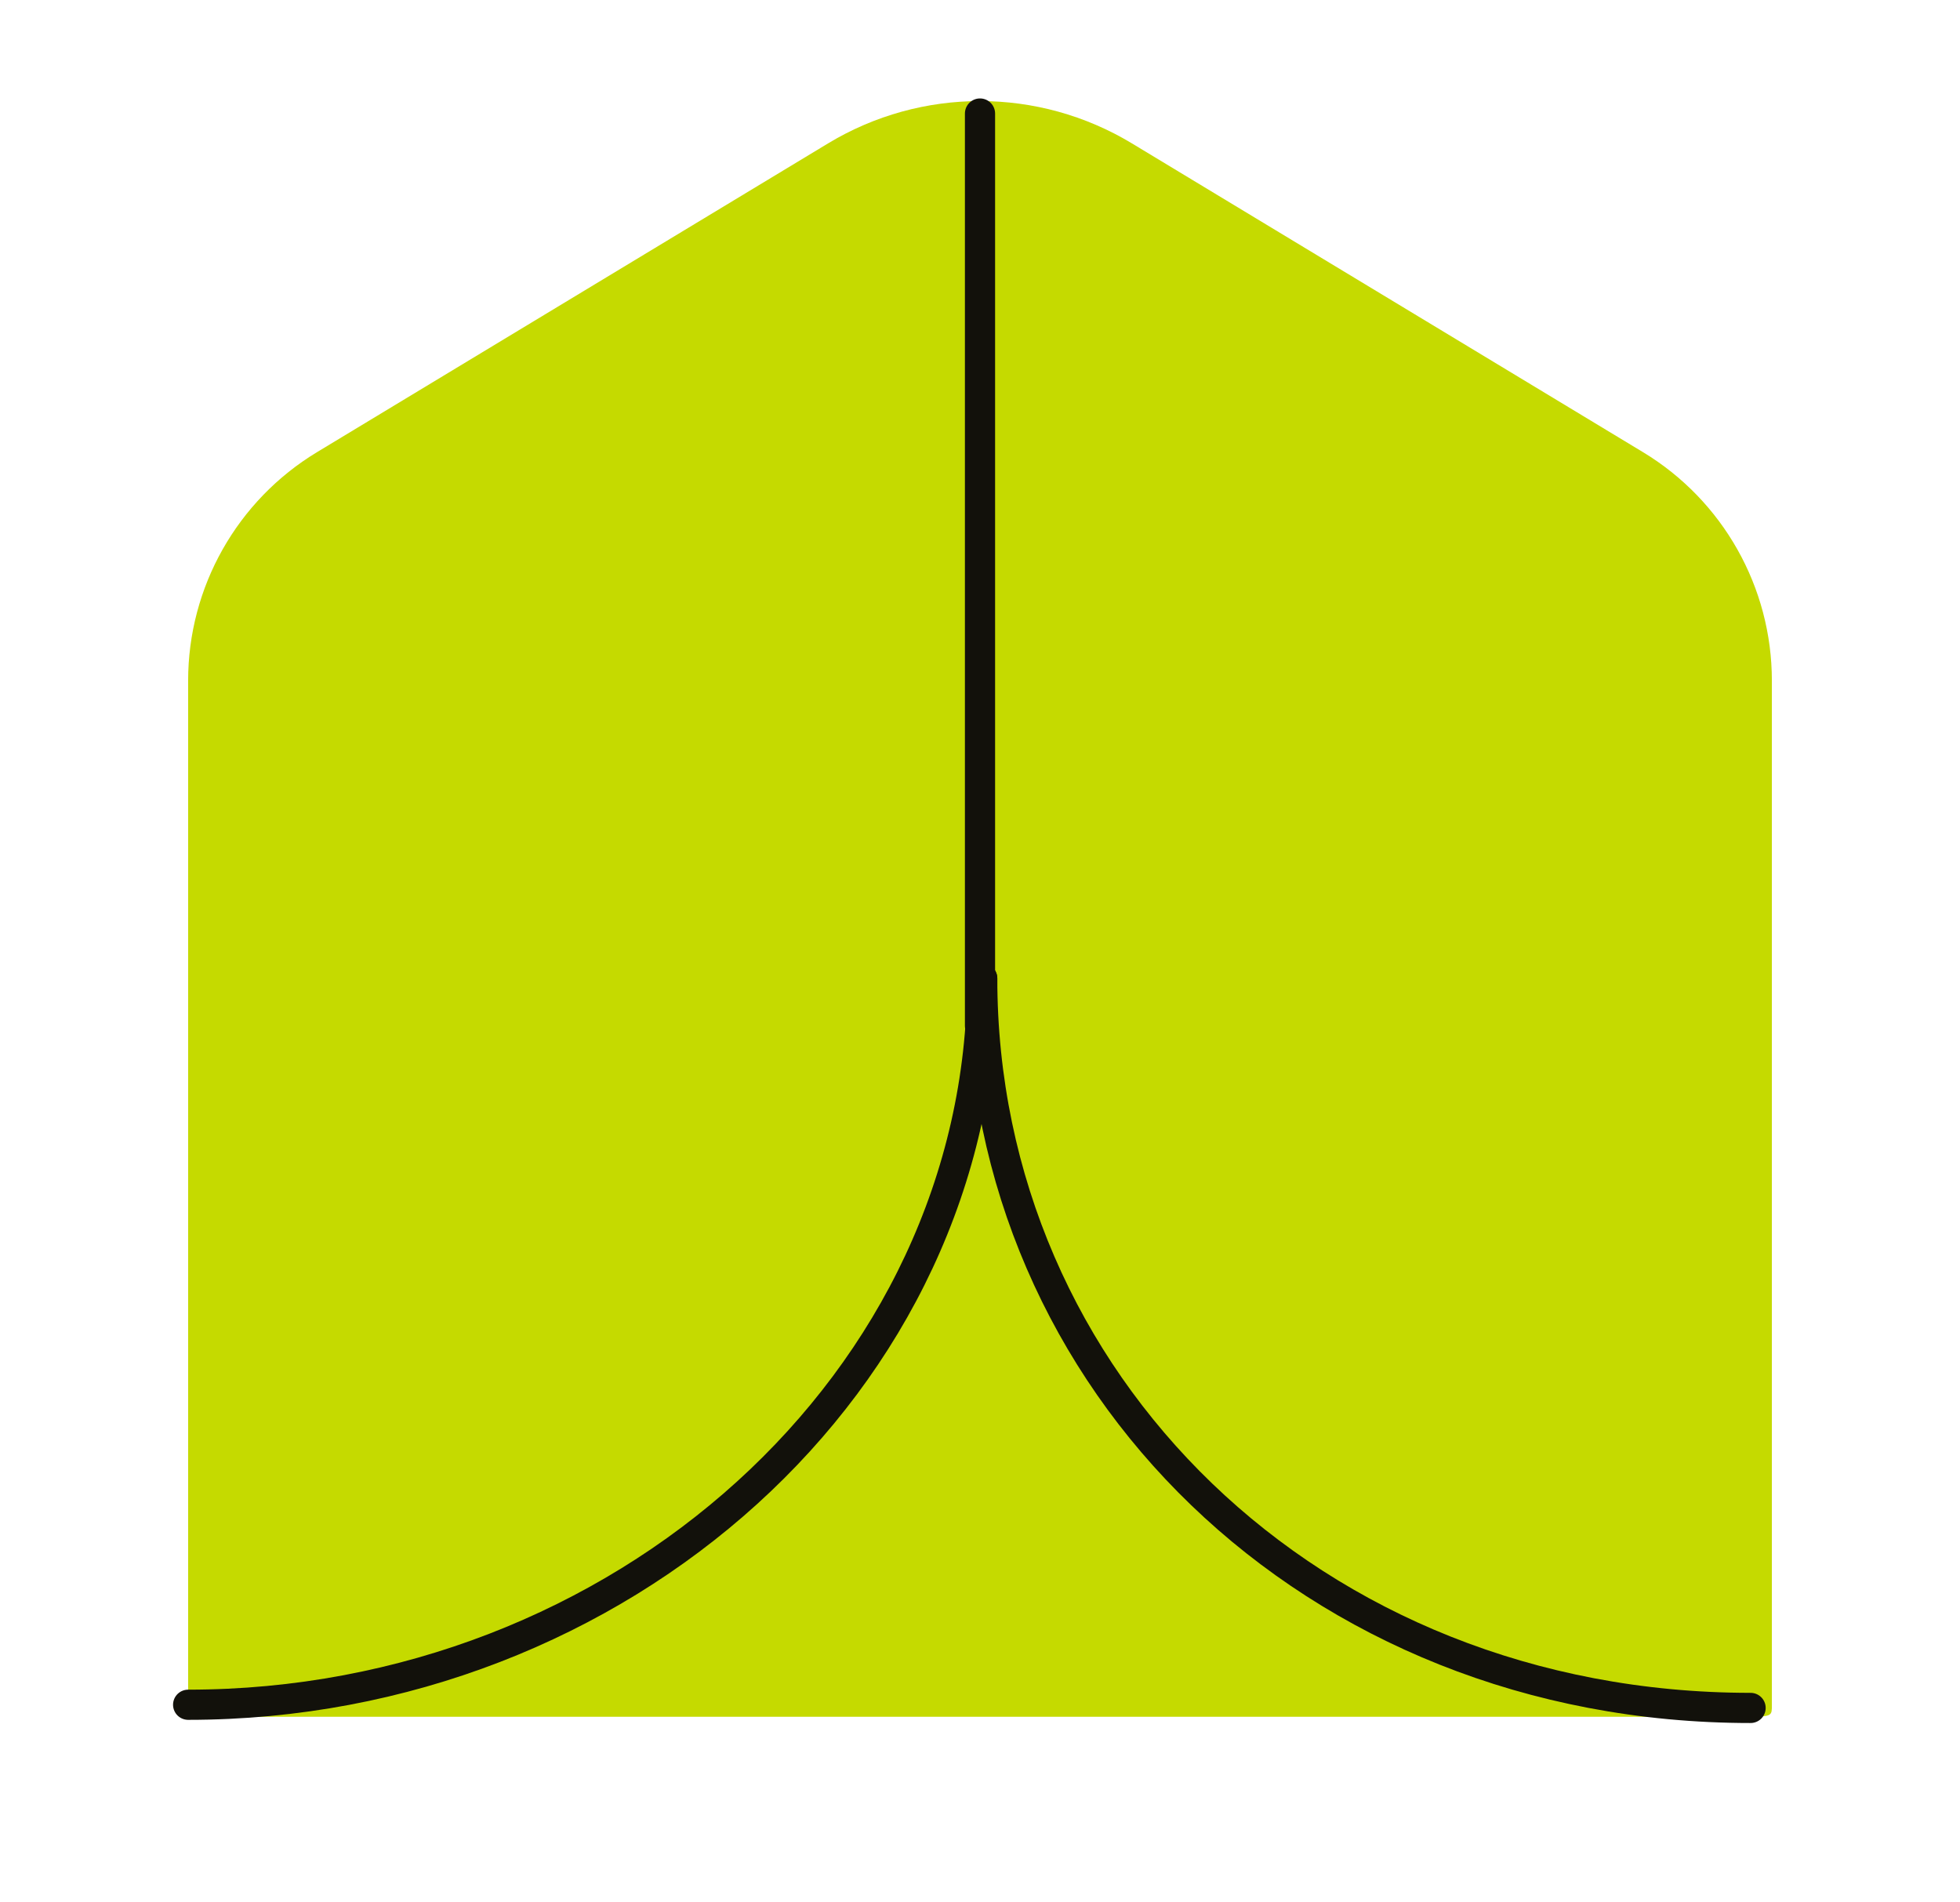
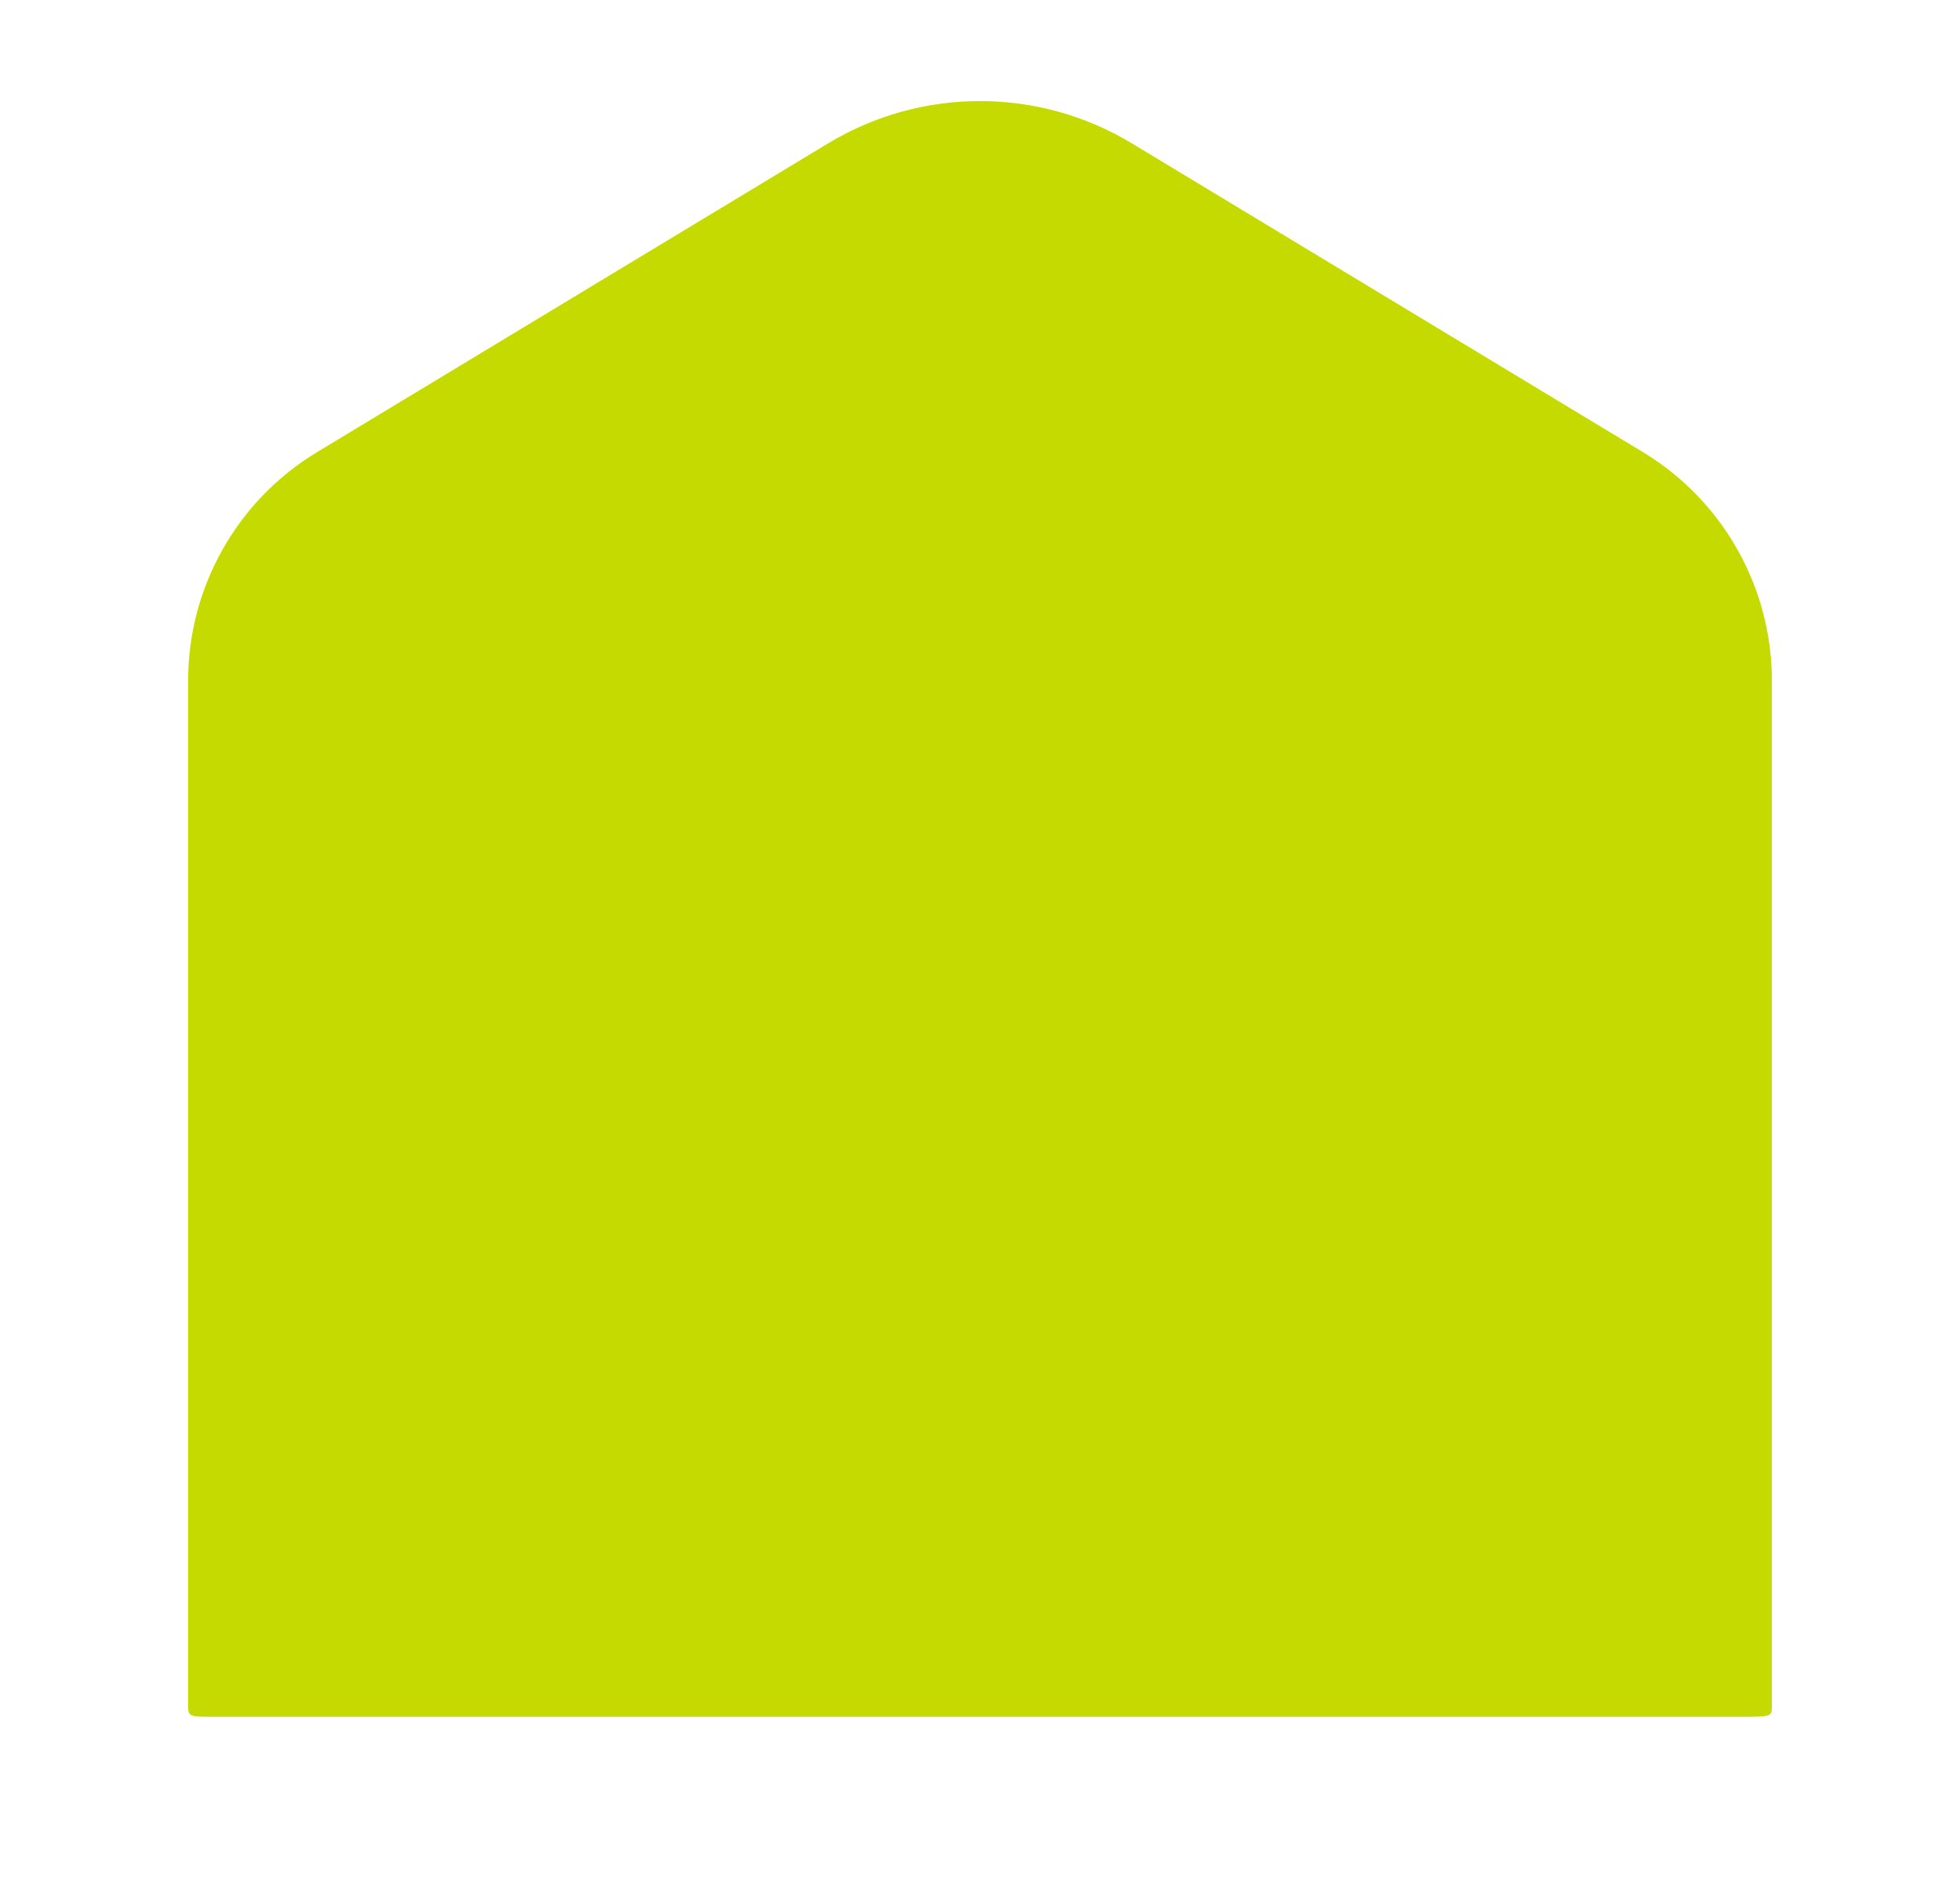
<svg xmlns="http://www.w3.org/2000/svg" width="100%" height="100%" viewBox="0 0 541 525" version="1.1" xml:space="preserve" style="fill-rule:evenodd;clip-rule:evenodd;stroke-linecap:round;stroke-miterlimit:10;">
  <g>
    <path d="M51.927,187.891l0,282.657c0,3.01 0.077,3.317 5.878,3.317l425.39,0c5.965,-0.11 5.878,-0.307 5.878,-3.317l-0,-282.657c-0,-25.816 -13.502,-49.753 -35.593,-63.1l-141.032,-85.204c-25.794,-15.588 -58.102,-15.588 -83.896,0l-141.032,85.204c-22.091,13.347 -35.593,37.284 -35.593,63.1" style="fill:#c5da00;fill-rule:nonzero;" />
-     <path d="M270.5,31.334l-0,251.82" style="fill:none;fill-rule:nonzero;stroke:#12110b;stroke-width:8.33px;" />
-     <path d="M271.112,270.056c-0,111.217 -99.913,200.485 -219.182,200.485" style="fill:none;fill-rule:nonzero;stroke:#12110b;stroke-width:8.33px;" />
-     <path d="M271.112,270.056c-0,111.217 90.784,201.364 212.086,201.364" style="fill:none;fill-rule:nonzero;stroke:#12110b;stroke-width:8.33px;" />
  </g>
</svg>